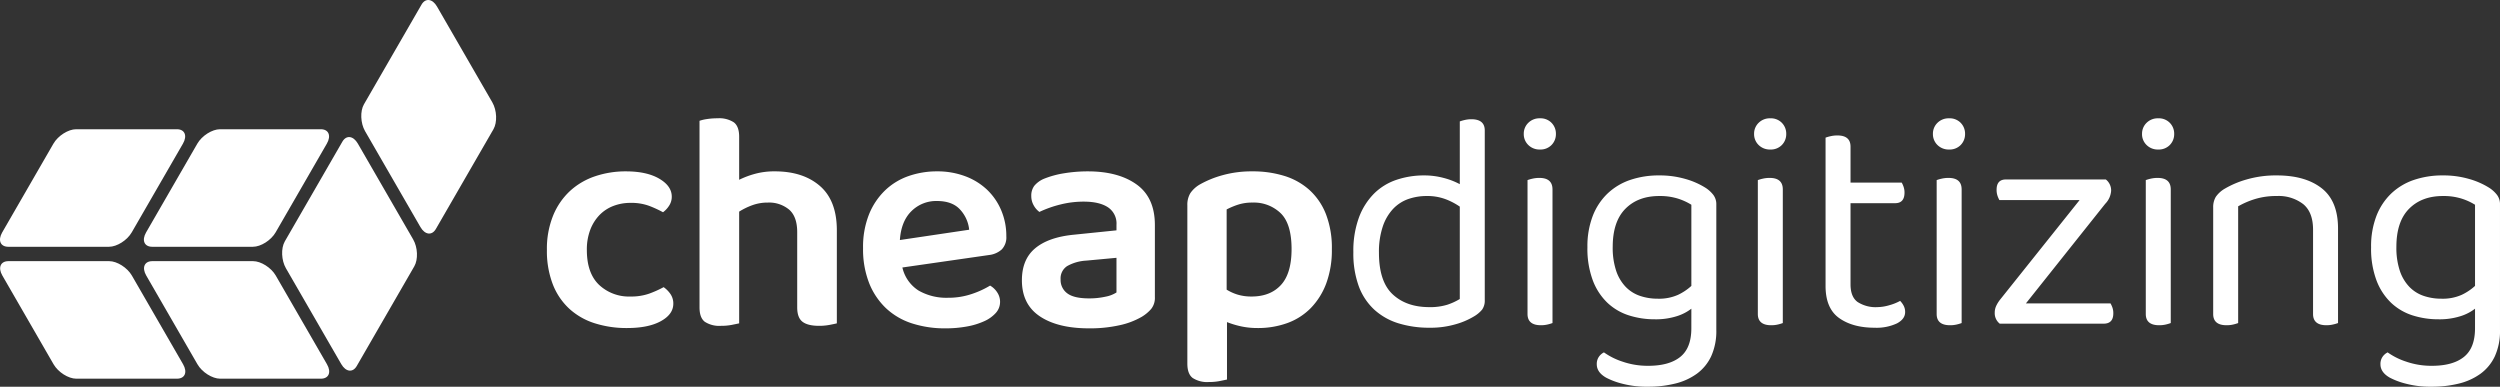
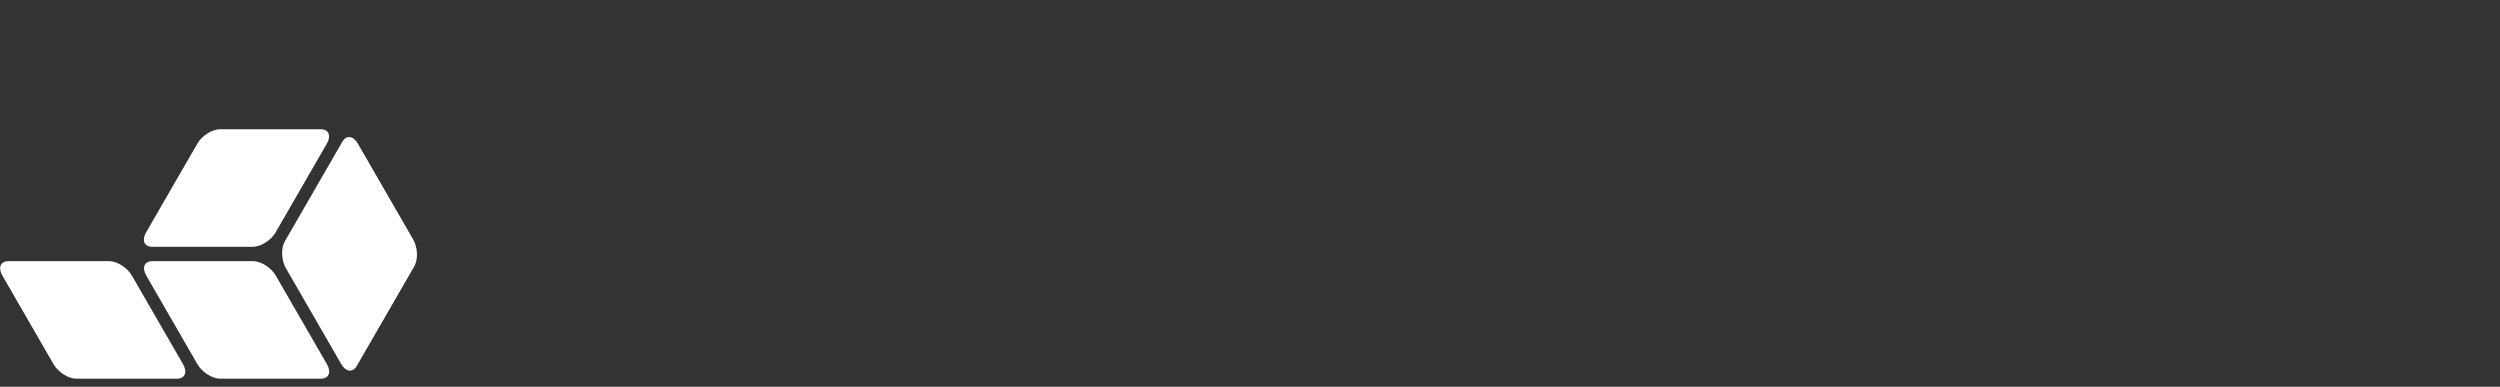
<svg xmlns="http://www.w3.org/2000/svg" width="809.047" height="125.146" viewBox="0 0 809.047 125.146">
  <rect x="0" y="0" width="809.047" height="125.146" fill="#333333" stroke="none" />
  <g transform="translate(-440 198.524)">
-     <path d="M57.242.19h-32.6c-2.561,0-5.865,2.1-7.346,4.657L.716,33.571c-1.478,2.561-.593,4.657,1.968,4.657h32.6c2.561,0,5.865-2.1,7.346-4.657L59.21,4.847C60.687,2.286,59.8.19,57.242.19Z" transform="translate(440 -156.891)" fill="#fff" fill-rule="evenodd" />
    <path d="M57.242,38.362h-32.6c-2.561,0-5.865-2.1-7.346-4.657L.716,4.98C-.762,2.419.123.323,2.684.323h32.6c2.561,0,5.865,2.1,7.346,4.657L59.21,33.7c1.478,2.561.593,4.657-1.968,4.657Z" transform="translate(440.045 -114.335)" fill="#fff" fill-rule="evenodd" />
    <path d="M57.387.19h-32.6c-2.561,0-5.865,2.1-7.346,4.657L.861,33.571c-1.478,2.561-.593,4.657,1.968,4.657h32.6c2.561,0,5.865-2.1,7.346-4.657L59.355,4.847C60.832,2.286,59.948.19,57.387.19Z" transform="translate(486.422 -156.891)" fill="#fff" fill-rule="evenodd" />
    <path d="M57.387,38.362h-32.6c-2.561,0-5.865-2.1-7.346-4.657L.861,4.98C-.616,2.419.268.323,2.829.323h32.6c2.561,0,5.865,2.1,7.346,4.657L59.355,33.7C60.832,36.265,59.948,38.362,57.387,38.362Z" transform="translate(486.464 -114.335)" fill="#fff" fill-rule="evenodd" />
    <path d="M1.149,33.957,19.775,1.694c1.282-2.218,3.538-1.939,5.016.625L42.7,33.336c1.478,2.561,1.641,6.471.359,8.689L24.432,74.288c-1.282,2.218-3.538,1.936-5.016-.625L1.508,42.65c-1.478-2.561-1.641-6.471-.359-8.689Z" transform="translate(531.018 -154.364)" fill="#fff" fill-rule="evenodd" />
-     <path d="M1.229,33.818,19.858,1.555C21.137-.663,23.4-.381,24.874,2.18L42.781,33.193c1.478,2.561,1.641,6.471.359,8.689L24.512,74.145c-1.279,2.218-3.538,1.939-5.016-.625L1.588,42.5c-1.478-2.561-1.641-6.471-.359-8.689Z" transform="translate(556.551 -198.583)" fill="#fff" fill-rule="evenodd" />
-     <path d="M31.108-39.087a15.221,15.221,0,0,0-5.606,1.01,12.48,12.48,0,0,0-4.444,2.929,14.089,14.089,0,0,0-2.98,4.747,17.881,17.881,0,0,0-1.111,6.565q0,7.474,3.939,11.262a14.106,14.106,0,0,0,10.2,3.788,17.508,17.508,0,0,0,6.11-.959,34.656,34.656,0,0,0,4.6-2.071,8.741,8.741,0,0,1,2.272,2.323,5.411,5.411,0,0,1,.859,3.03q0,3.434-4.04,5.656T30,1.414A33.869,33.869,0,0,1,19.443-.152,21.946,21.946,0,0,1,11.211-4.9a21.208,21.208,0,0,1-5.3-7.929A29.93,29.93,0,0,1,4.04-23.836,28.586,28.586,0,0,1,6.06-35a22.38,22.38,0,0,1,5.5-7.979A22.616,22.616,0,0,1,19.7-47.723a30.794,30.794,0,0,1,9.9-1.565q6.767,0,10.807,2.374t4.04,5.807a5.237,5.237,0,0,1-.859,2.929,7.98,7.98,0,0,1-1.969,2.121,37.35,37.35,0,0,0-4.495-2.07A16.663,16.663,0,0,0,31.108-39.087ZM66.256-.1Q65.347.1,63.832.4a17.6,17.6,0,0,1-3.434.3A8.615,8.615,0,0,1,55.146-.606q-1.717-1.313-1.717-4.646v-60.4a13.127,13.127,0,0,1,2.374-.556,21.985,21.985,0,0,1,3.485-.253,8.616,8.616,0,0,1,5.252,1.313q1.717,1.313,1.717,4.646v13.938a28.848,28.848,0,0,1,5.1-1.919,23.71,23.71,0,0,1,6.413-.808q9.191,0,14.645,4.747T97.869-30.2V-.1Q97.061.1,95.5.4a17.813,17.813,0,0,1-3.384.3q-3.636,0-5.353-1.313T85.042-5.252V-29.593q0-5.05-2.626-7.323a10.122,10.122,0,0,0-6.868-2.272,14.459,14.459,0,0,0-5.05.858,22.563,22.563,0,0,0-4.242,2.07ZM119.079-18.18a11.984,11.984,0,0,0,5.252,7.474,18.037,18.037,0,0,0,9.494,2.323,23.417,23.417,0,0,0,7.827-1.263,28.712,28.712,0,0,0,5.808-2.676,6.663,6.663,0,0,1,2.323,2.222,5.5,5.5,0,0,1,.909,3.03,5.3,5.3,0,0,1-1.363,3.585,11.113,11.113,0,0,1-3.737,2.677A23.419,23.419,0,0,1,139.986.909a37.831,37.831,0,0,1-6.969.606A34.512,34.512,0,0,1,122.16-.1,22.161,22.161,0,0,1,113.777-5a22.752,22.752,0,0,1-5.454-8.131,29.917,29.917,0,0,1-1.969-11.312,28.446,28.446,0,0,1,1.919-10.908,22.386,22.386,0,0,1,5.2-7.777,20.878,20.878,0,0,1,7.626-4.646,27.7,27.7,0,0,1,9.191-1.515,25.512,25.512,0,0,1,9.09,1.565,20.846,20.846,0,0,1,7.07,4.343,19.833,19.833,0,0,1,4.6,6.666,21.182,21.182,0,0,1,1.667,8.434,5.64,5.64,0,0,1-1.465,4.242,7.322,7.322,0,0,1-4.09,1.818ZM130.29-39.693a11.334,11.334,0,0,0-8.282,3.283q-3.333,3.282-3.737,9.342L140.693-30.4a11.249,11.249,0,0,0-2.929-6.514Q135.239-39.693,130.29-39.693ZM179.477-8.181a23.985,23.985,0,0,0,5.353-.556,10,10,0,0,0,3.535-1.363V-21.311l-9.8.909a14.124,14.124,0,0,0-6.161,1.767,4.732,4.732,0,0,0-2.121,4.293A5.336,5.336,0,0,0,172.458-9.8Q174.629-8.181,179.477-8.181Zm-.4-41.107q9.9,0,15.807,4.242t5.908,13.13V-8.585a5.7,5.7,0,0,1-1.212,3.838,12.594,12.594,0,0,1-3.03,2.525A24.549,24.549,0,0,1,189.375.505a43.893,43.893,0,0,1-9.9,1.01q-10.1,0-15.908-3.889t-5.807-11.666q0-6.767,4.292-10.352t12.473-4.394L188.365-30.2v-1.818a6.279,6.279,0,0,0-2.777-5.656q-2.778-1.818-7.827-1.818a30.742,30.742,0,0,0-7.676.96,35.826,35.826,0,0,0-6.666,2.374,6.582,6.582,0,0,1-1.868-2.172,6.033,6.033,0,0,1-.757-2.979,5.279,5.279,0,0,1,.96-3.282,8.235,8.235,0,0,1,3.08-2.273,29.981,29.981,0,0,1,6.666-1.818A47.247,47.247,0,0,1,179.073-49.288Zm54.944,50.7a24.67,24.67,0,0,1-5.4-.555,29.529,29.529,0,0,1-4.494-1.364V18.079q-.909.2-2.424.505a17.6,17.6,0,0,1-3.434.3,8.615,8.615,0,0,1-5.252-1.313q-1.717-1.313-1.717-4.646V-38.279a7.261,7.261,0,0,1,.959-3.939,9.408,9.408,0,0,1,3.081-2.828,32.23,32.23,0,0,1,7.272-2.979,35.09,35.09,0,0,1,9.8-1.263,34.29,34.29,0,0,1,10.251,1.465,21.653,21.653,0,0,1,8.131,4.545,20.778,20.778,0,0,1,5.353,7.828,30.127,30.127,0,0,1,1.919,11.312,30.99,30.99,0,0,1-1.818,11.11,22.844,22.844,0,0,1-5,7.979A20.326,20.326,0,0,1,243.663-.2,27.747,27.747,0,0,1,234.017,1.414ZM232.1-8.787q6.06,0,9.494-3.737t3.434-11.615q0-8.181-3.535-11.615a12.5,12.5,0,0,0-9.09-3.434,14.84,14.84,0,0,0-4.8.707,24.446,24.446,0,0,0-3.585,1.515v25.957A15.117,15.117,0,0,0,227.6-9.393,15.284,15.284,0,0,0,232.1-8.787Zm75.447,1.111a5.02,5.02,0,0,1-.858,3.131,9.84,9.84,0,0,1-2.677,2.222A23.777,23.777,0,0,1,298.253.152a28.944,28.944,0,0,1-8.585,1.162,33.535,33.535,0,0,1-10-1.414,20.556,20.556,0,0,1-7.827-4.394,19.469,19.469,0,0,1-5.05-7.575,30.849,30.849,0,0,1-1.767-11.06,31.212,31.212,0,0,1,1.818-11.262,21.577,21.577,0,0,1,4.9-7.727,18.789,18.789,0,0,1,7.272-4.444,27.78,27.78,0,0,1,8.939-1.414,24.2,24.2,0,0,1,6.262.808,23.747,23.747,0,0,1,5.252,2.02v-20.3a12.15,12.15,0,0,1,1.565-.455,9.343,9.343,0,0,1,2.172-.253q4.343,0,4.343,3.636Zm-8.08-30.2a21.561,21.561,0,0,0-4.646-2.424,16.812,16.812,0,0,0-6.06-1.01,17.969,17.969,0,0,0-5.908.959,12.463,12.463,0,0,0-4.9,3.131,15.481,15.481,0,0,0-3.384,5.707,25.658,25.658,0,0,0-1.263,8.585q0,9.292,4.444,13.433t11.817,4.141a18.69,18.69,0,0,0,5.807-.758,19.859,19.859,0,0,0,4.091-1.869Zm30,37.673a12.623,12.623,0,0,1-1.515.455,9.157,9.157,0,0,1-2.222.253q-4.343,0-4.343-3.636V-46.46a12.151,12.151,0,0,1,1.566-.455,9.792,9.792,0,0,1,2.272-.252q4.242,0,4.242,3.737ZM320.17-61.408a4.876,4.876,0,0,1,1.464-3.585,5.125,5.125,0,0,1,3.788-1.465,4.957,4.957,0,0,1,3.737,1.465,4.967,4.967,0,0,1,1.414,3.585,4.967,4.967,0,0,1-1.414,3.585,4.957,4.957,0,0,1-3.737,1.465,5.125,5.125,0,0,1-3.788-1.465A4.876,4.876,0,0,1,320.17-61.408Zm54.237,56.56a14.891,14.891,0,0,1-4.7,2.424,22.272,22.272,0,0,1-7.12,1.01,27.3,27.3,0,0,1-8.383-1.263,18.132,18.132,0,0,1-6.919-4.04,19.574,19.574,0,0,1-4.747-7.222,29.292,29.292,0,0,1-1.767-10.807,27.359,27.359,0,0,1,1.717-10.1,20.026,20.026,0,0,1,4.8-7.272,19.9,19.9,0,0,1,7.323-4.393A28.635,28.635,0,0,1,364-47.975a29.724,29.724,0,0,1,8.534,1.161,24.926,24.926,0,0,1,6.514,2.879,10.105,10.105,0,0,1,2.475,2.272,4.943,4.943,0,0,1,.96,3.08V2.02a19.682,19.682,0,0,1-1.667,8.535,14.724,14.724,0,0,1-4.646,5.656,20.023,20.023,0,0,1-7.02,3.181,35.732,35.732,0,0,1-8.686,1.01,31.147,31.147,0,0,1-8.737-1.06,22.955,22.955,0,0,1-4.9-1.868q-3.03-1.717-3.03-4.343a4.105,4.105,0,0,1,.656-2.373,4.353,4.353,0,0,1,1.667-1.465,22.206,22.206,0,0,0,5.959,2.979,24.878,24.878,0,0,0,8.383,1.363q6.767,0,10.353-2.878t3.585-9.242ZM363.5-8.08a15.046,15.046,0,0,0,6.615-1.262,17.36,17.36,0,0,0,4.293-2.879v-26.26a18.96,18.96,0,0,0-4.293-1.97,19.391,19.391,0,0,0-6.11-.858q-6.868,0-10.958,4.141t-4.091,12.322a23.576,23.576,0,0,0,1.111,7.726,13.871,13.871,0,0,0,3.081,5.2,11.618,11.618,0,0,0,4.646,2.929A17.627,17.627,0,0,0,363.5-8.08ZM404-.2a12.623,12.623,0,0,1-1.515.455,9.157,9.157,0,0,1-2.222.253q-4.343,0-4.343-3.636V-46.46a12.151,12.151,0,0,1,1.566-.455,9.792,9.792,0,0,1,2.272-.252q4.242,0,4.242,3.737Zm-9.292-61.206a4.876,4.876,0,0,1,1.464-3.585,5.125,5.125,0,0,1,3.788-1.465,4.957,4.957,0,0,1,3.737,1.465,4.967,4.967,0,0,1,1.414,3.585,4.967,4.967,0,0,1-1.414,3.585,4.957,4.957,0,0,1-3.737,1.465,5.125,5.125,0,0,1-3.788-1.465A4.876,4.876,0,0,1,394.708-61.408ZM433.694,1.313q-7.07,0-11.464-3.131t-4.393-10.4V-60.2a12.15,12.15,0,0,1,1.565-.455,9.792,9.792,0,0,1,2.273-.252q4.242,0,4.242,3.636v11.615h16.564a7.681,7.681,0,0,1,.606,1.363,5.577,5.577,0,0,1,.3,1.868q0,3.434-3.03,3.434H425.917v26.26q0,4.04,2.272,5.706A10.691,10.691,0,0,0,434.6-5.353a14.105,14.105,0,0,0,3.838-.606,16.065,16.065,0,0,0,3.535-1.414,6.788,6.788,0,0,1,1.111,1.515,4.3,4.3,0,0,1,.505,2.121q0,2.222-2.626,3.636A15.493,15.493,0,0,1,433.694,1.313ZM461.873-.2a12.623,12.623,0,0,1-1.515.455,9.157,9.157,0,0,1-2.222.253q-4.343,0-4.343-3.636V-46.46a12.151,12.151,0,0,1,1.566-.455,9.792,9.792,0,0,1,2.272-.252q4.242,0,4.242,3.737Zm-9.292-61.206a4.876,4.876,0,0,1,1.464-3.585,5.125,5.125,0,0,1,3.788-1.465,4.957,4.957,0,0,1,3.737,1.465,4.967,4.967,0,0,1,1.414,3.585,4.967,4.967,0,0,1-1.414,3.585,4.957,4.957,0,0,1-3.737,1.465,5.125,5.125,0,0,1-3.788-1.465A4.876,4.876,0,0,1,452.581-61.408ZM474.2,0a4.318,4.318,0,0,1-1.616-3.535,5.219,5.219,0,0,1,.5-2.272A10.652,10.652,0,0,1,474.4-7.878L500.051-40H474.094a7.681,7.681,0,0,1-.606-1.364,5.9,5.9,0,0,1-.3-1.969q0-3.333,3.03-3.333h32.32a4.5,4.5,0,0,1,1.717,3.636,6.65,6.65,0,0,1-1.919,4.242L482.679-6.565H510.05a8.176,8.176,0,0,1,.606,1.313,5.467,5.467,0,0,1,.3,1.919Q510.959,0,507.828,0Zm55.348-.2a12.617,12.617,0,0,1-1.515.455,9.157,9.157,0,0,1-2.222.253q-4.343,0-4.343-3.636V-46.46a12.152,12.152,0,0,1,1.565-.455,9.792,9.792,0,0,1,2.273-.252q4.242,0,4.242,3.737Zm-9.292-61.206a4.876,4.876,0,0,1,1.465-3.585,5.125,5.125,0,0,1,3.787-1.465,4.957,4.957,0,0,1,3.737,1.465,4.967,4.967,0,0,1,1.414,3.585,4.967,4.967,0,0,1-1.414,3.585,4.957,4.957,0,0,1-3.737,1.465,5.125,5.125,0,0,1-3.787-1.465A4.876,4.876,0,0,1,520.251-61.408ZM575.6-30.4q0-5.656-3.182-8.282a12.992,12.992,0,0,0-8.534-2.626,23.347,23.347,0,0,0-7.171,1.01,26.59,26.59,0,0,0-5.353,2.323V-.2a12.623,12.623,0,0,1-1.515.455,9.157,9.157,0,0,1-2.222.253q-4.343,0-4.343-3.636V-37.572a6.439,6.439,0,0,1,.858-3.484,9.1,9.1,0,0,1,2.98-2.677,30.085,30.085,0,0,1,6.969-2.929,33.824,33.824,0,0,1,9.8-1.313q9.191,0,14.493,4.141t5.3,13.029V-.2a12.147,12.147,0,0,1-1.565.455,9.343,9.343,0,0,1-2.172.253q-4.343,0-4.343-3.636ZM628.018-4.848a14.891,14.891,0,0,1-4.7,2.424,22.272,22.272,0,0,1-7.121,1.01,27.3,27.3,0,0,1-8.383-1.263,18.132,18.132,0,0,1-6.918-4.04,19.573,19.573,0,0,1-4.747-7.222,29.292,29.292,0,0,1-1.768-10.807,27.359,27.359,0,0,1,1.717-10.1,20.027,20.027,0,0,1,4.8-7.272,19.9,19.9,0,0,1,7.322-4.393,28.635,28.635,0,0,1,9.393-1.465,29.725,29.725,0,0,1,8.535,1.161,24.927,24.927,0,0,1,6.514,2.879,10.1,10.1,0,0,1,2.474,2.272,4.942,4.942,0,0,1,.96,3.08V2.02a19.681,19.681,0,0,1-1.667,8.535,14.725,14.725,0,0,1-4.646,5.656,20.023,20.023,0,0,1-7.02,3.181,35.731,35.731,0,0,1-8.686,1.01,31.147,31.147,0,0,1-8.737-1.06,22.955,22.955,0,0,1-4.9-1.868q-3.03-1.717-3.03-4.343a4.105,4.105,0,0,1,.657-2.373,4.353,4.353,0,0,1,1.667-1.465,22.207,22.207,0,0,0,5.959,2.979,24.878,24.878,0,0,0,8.383,1.363q6.767,0,10.352-2.878t3.586-9.242ZM617.11-8.08a15.047,15.047,0,0,0,6.616-1.262,17.36,17.36,0,0,0,4.292-2.879v-26.26a18.96,18.96,0,0,0-4.292-1.97,19.391,19.391,0,0,0-6.111-.858q-6.868,0-10.958,4.141t-4.091,12.322a23.575,23.575,0,0,0,1.111,7.726,13.871,13.871,0,0,0,3.081,5.2A11.617,11.617,0,0,0,611.4-8.989,17.627,17.627,0,0,0,617.11-8.08Z" transform="translate(612.949 -93.78)" fill="#fff" />
  </g>
</svg>